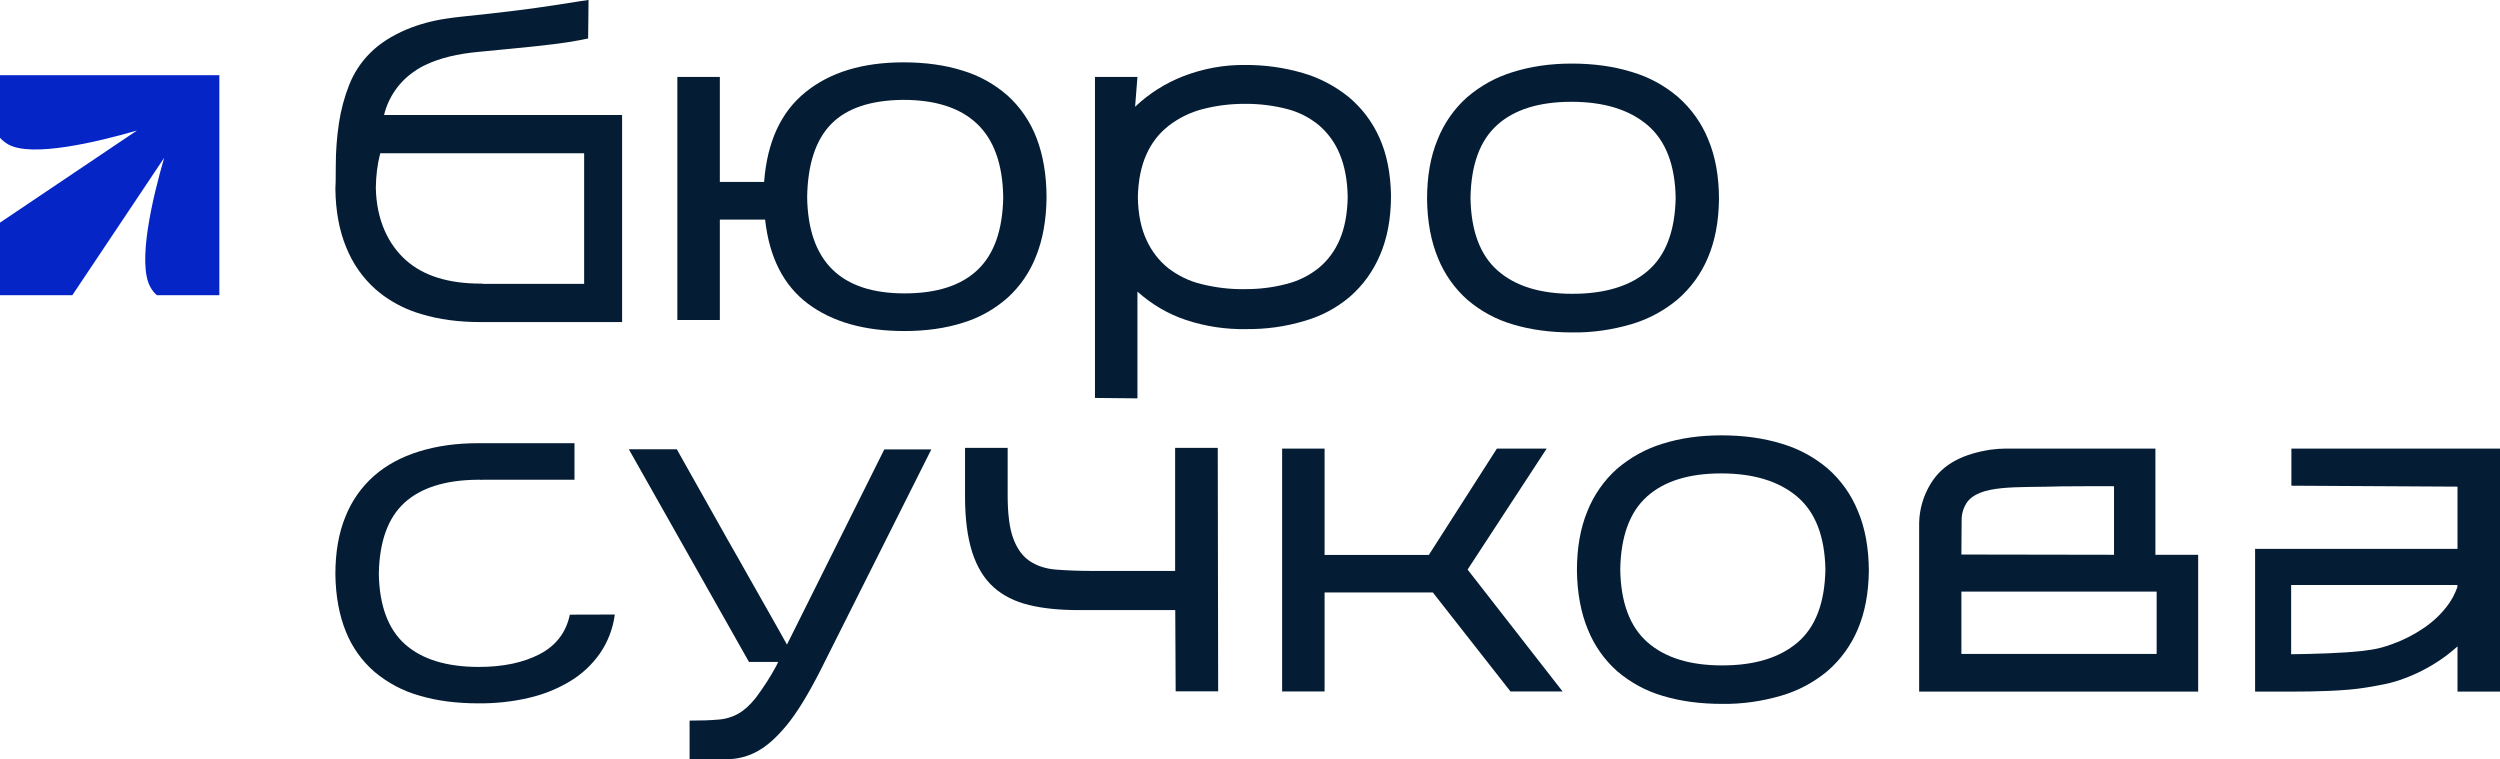
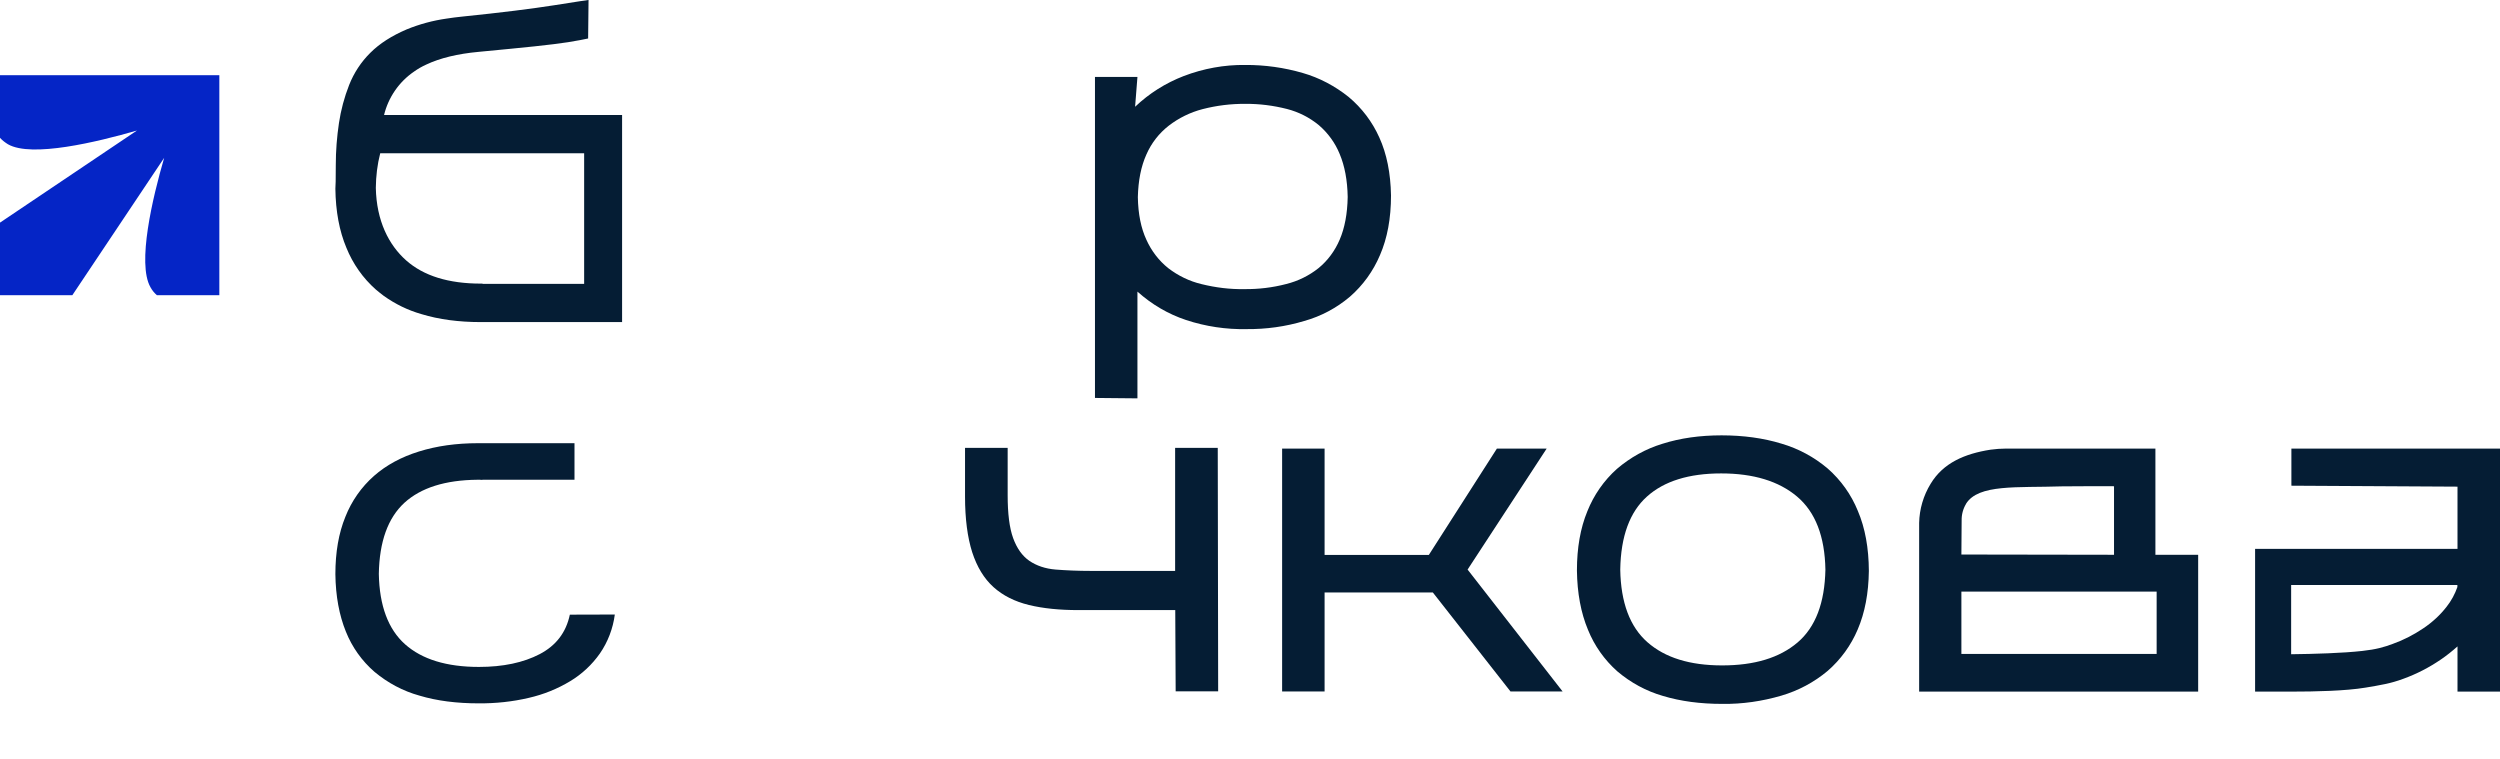
<svg xmlns="http://www.w3.org/2000/svg" width="79" height="24" viewBox="0 0 79 24" fill="none">
  <path d="M0 2.376V4.355C0.074 4.437 0.161 4.503 0.252 4.559C0.999 4.987 3.063 4.49 4.328 4.124L0 7.035V9.328H2.286L5.188 4.987C4.819 6.255 4.328 8.326 4.754 9.075C4.806 9.171 4.875 9.258 4.958 9.328H6.931V2.376H0Z" fill="#0525C6" />
-   <path d="M33.071 6.255C33.062 6.961 32.95 7.576 32.737 8.103C32.541 8.604 32.233 9.053 31.833 9.415C31.424 9.773 30.946 10.043 30.425 10.2C29.877 10.374 29.26 10.461 28.578 10.461C27.318 10.461 26.301 10.174 25.532 9.598C24.763 9.023 24.311 8.138 24.177 6.939H22.747V10.113H21.404V2.432H22.747V5.749H24.146C24.242 4.485 24.676 3.539 25.454 2.912C26.227 2.284 27.262 1.97 28.552 1.97C29.243 1.97 29.869 2.057 30.421 2.232C30.946 2.389 31.429 2.659 31.841 3.021C32.246 3.387 32.558 3.849 32.754 4.359C32.962 4.899 33.071 5.531 33.071 6.255ZM25.506 6.229C25.537 8.256 26.562 9.271 28.583 9.271C29.604 9.271 30.373 9.023 30.894 8.526C31.416 8.029 31.685 7.262 31.702 6.229C31.685 5.187 31.407 4.416 30.872 3.91C30.338 3.404 29.56 3.156 28.539 3.156C27.518 3.165 26.762 3.417 26.271 3.914C25.78 4.411 25.523 5.183 25.506 6.229Z" fill="#051D34" />
-   <path d="M54.32 6.299C54.311 7.005 54.194 7.619 53.968 8.147C53.755 8.652 53.429 9.101 53.016 9.459C52.59 9.816 52.09 10.086 51.556 10.243C50.948 10.422 50.322 10.514 49.688 10.505C48.992 10.505 48.371 10.422 47.81 10.252C47.28 10.1 46.794 9.834 46.372 9.476C45.964 9.114 45.647 8.665 45.442 8.16C45.221 7.628 45.103 7.005 45.095 6.29C45.095 5.575 45.203 4.952 45.425 4.415C45.629 3.901 45.946 3.443 46.355 3.077C46.776 2.716 47.267 2.441 47.797 2.28C48.362 2.101 48.984 2.009 49.666 2.009C50.357 2.009 50.991 2.097 51.556 2.271C52.095 2.428 52.594 2.698 53.02 3.06C53.438 3.426 53.768 3.884 53.976 4.398C54.207 4.943 54.32 5.575 54.32 6.299ZM46.468 6.255C46.485 7.297 46.772 8.064 47.328 8.552C47.884 9.04 48.666 9.284 49.688 9.284C50.709 9.284 51.504 9.045 52.069 8.561C52.634 8.077 52.929 7.31 52.951 6.259C52.934 5.209 52.634 4.437 52.056 3.949C51.478 3.461 50.678 3.217 49.657 3.217C48.636 3.217 47.854 3.461 47.311 3.949C46.768 4.437 46.485 5.204 46.468 6.255Z" fill="#051D34" />
-   <path d="M25.91 21.215C25.524 21.969 25.176 22.535 24.855 22.923C24.533 23.311 24.229 23.582 23.929 23.743C23.647 23.9 23.329 23.983 23.003 23.991C22.686 23.996 22.326 24 21.922 24H21.791V22.771C22.148 22.771 22.447 22.762 22.686 22.74C22.912 22.727 23.134 22.662 23.329 22.553C23.516 22.448 23.703 22.278 23.886 22.047C24.12 21.733 24.333 21.407 24.52 21.062L24.59 20.918H23.668L19.871 14.197H21.387C21.982 15.261 22.526 16.224 23.017 17.096C23.229 17.462 23.434 17.828 23.638 18.19C23.842 18.551 24.029 18.883 24.203 19.188C24.377 19.493 24.52 19.75 24.637 19.955C24.755 20.164 24.828 20.299 24.868 20.369L27.944 14.201H29.43L25.91 21.215Z" fill="#051D34" />
  <path d="M41.857 18.721V21.851H40.515V14.175H41.857V17.536H45.151L47.302 14.175H48.875L46.376 17.998L49.379 21.851H47.732L45.277 18.721H41.857Z" fill="#051D34" />
  <path d="M59.056 18.041C59.047 18.747 58.93 19.362 58.704 19.89C58.491 20.395 58.165 20.844 57.752 21.202C57.327 21.559 56.827 21.825 56.292 21.982C55.684 22.16 55.058 22.252 54.424 22.243C53.729 22.243 53.107 22.16 52.547 21.991C52.017 21.838 51.53 21.572 51.108 21.215C50.7 20.853 50.383 20.404 50.179 19.898C49.957 19.366 49.84 18.743 49.831 18.028C49.831 17.313 49.94 16.69 50.161 16.154C50.365 15.644 50.683 15.186 51.091 14.82C51.513 14.458 52.004 14.184 52.534 14.023C53.099 13.844 53.72 13.757 54.402 13.757C55.093 13.757 55.723 13.844 56.292 14.018C56.831 14.175 57.331 14.445 57.757 14.807C58.174 15.173 58.5 15.631 58.708 16.145C58.939 16.686 59.052 17.318 59.056 18.041ZM51.2 17.998C51.217 19.04 51.504 19.807 52.06 20.295C52.616 20.783 53.398 21.027 54.42 21.027C55.441 21.027 56.231 20.788 56.801 20.304C57.37 19.82 57.661 19.053 57.683 18.002C57.665 16.952 57.366 16.18 56.788 15.692C56.21 15.204 55.41 14.96 54.389 14.96C53.368 14.96 52.586 15.204 52.043 15.692C51.5 16.18 51.217 16.947 51.2 17.998Z" fill="#051D34" />
  <path d="M18.007 19.423C17.889 19.985 17.572 20.4 17.055 20.67C16.538 20.94 15.895 21.075 15.134 21.075C14.113 21.075 13.336 20.835 12.801 20.36C12.267 19.885 11.989 19.14 11.971 18.133C11.989 17.113 12.258 16.368 12.779 15.888C13.301 15.413 14.07 15.169 15.091 15.16C15.143 15.16 15.191 15.16 15.243 15.165V15.16H18.154V14.005H15.104C14.422 14.005 13.801 14.092 13.24 14.267C12.68 14.441 12.206 14.698 11.819 15.038C11.419 15.391 11.111 15.832 10.915 16.328C10.702 16.847 10.598 17.453 10.598 18.146C10.607 18.839 10.72 19.441 10.928 19.955C11.124 20.448 11.437 20.888 11.836 21.232C12.254 21.581 12.736 21.838 13.257 21.982C13.809 22.148 14.435 22.226 15.126 22.226C15.66 22.23 16.195 22.174 16.712 22.052C17.172 21.947 17.616 21.768 18.02 21.524C18.389 21.302 18.711 21.001 18.958 20.648C19.21 20.282 19.371 19.859 19.428 19.419L18.007 19.423Z" fill="#051D34" />
  <path d="M39.393 10.4C38.746 10.413 38.099 10.317 37.481 10.113C36.912 9.925 36.391 9.616 35.943 9.215V12.588L34.601 12.575V2.432H35.943L35.869 3.374C36.313 2.951 36.834 2.624 37.408 2.402C38.029 2.166 38.685 2.044 39.35 2.053C39.967 2.049 40.58 2.136 41.166 2.306C41.696 2.458 42.187 2.72 42.617 3.064C43.035 3.413 43.365 3.849 43.587 4.346C43.821 4.86 43.943 5.47 43.956 6.176C43.956 6.9 43.839 7.528 43.608 8.06C43.395 8.565 43.069 9.018 42.657 9.376C42.235 9.733 41.744 9.995 41.214 10.143C40.619 10.322 40.01 10.405 39.393 10.4ZM35.956 6.229C35.965 6.761 36.056 7.21 36.226 7.576C36.382 7.924 36.617 8.234 36.917 8.474C37.229 8.713 37.586 8.888 37.972 8.979C38.416 9.088 38.868 9.145 39.324 9.136C39.767 9.141 40.215 9.088 40.645 8.975C41.018 8.883 41.37 8.709 41.67 8.469C41.961 8.23 42.187 7.92 42.335 7.571C42.492 7.205 42.578 6.756 42.587 6.224C42.578 5.693 42.492 5.244 42.335 4.869C42.192 4.516 41.966 4.206 41.679 3.958C41.383 3.714 41.04 3.539 40.666 3.443C40.236 3.334 39.797 3.278 39.354 3.282C38.898 3.278 38.446 3.334 38.003 3.448C37.616 3.548 37.251 3.727 36.934 3.971C36.625 4.211 36.382 4.524 36.226 4.882C36.056 5.261 35.969 5.706 35.956 6.229Z" fill="#051D34" />
  <path d="M72.408 14.175V15.348L77.657 15.378V17.344H71.261V21.855H72.404C73.164 21.855 74.12 21.834 74.75 21.729C75.215 21.651 75.55 21.598 75.945 21.45C76.367 21.297 76.762 21.093 77.132 20.84C77.318 20.713 77.492 20.574 77.657 20.426V21.855H79V14.175H72.408ZM77.318 19.166C77.114 19.432 76.862 19.663 76.584 19.85C76.28 20.055 75.954 20.225 75.611 20.347C75.341 20.448 75.089 20.522 74.646 20.57C74.034 20.639 73.13 20.665 72.4 20.674V18.486H77.653V18.551C77.575 18.774 77.462 18.983 77.318 19.166Z" fill="#051D34" />
  <path d="M12.136 3.635C12.271 3.077 12.61 2.585 13.084 2.262C13.205 2.175 13.336 2.101 13.47 2.04C13.914 1.831 14.465 1.7 15.121 1.639C15.851 1.569 16.438 1.513 16.89 1.465C17.342 1.417 17.694 1.373 17.946 1.334C18.237 1.286 18.45 1.247 18.585 1.216L18.598 0H18.589C18.567 0 18.211 0.057 17.511 0.166C16.816 0.275 15.851 0.397 14.617 0.523C14.439 0.541 14.27 0.562 14.109 0.588C13.679 0.649 13.257 0.763 12.853 0.928C12.384 1.129 11.997 1.373 11.702 1.669C11.411 1.957 11.185 2.301 11.033 2.685C10.881 3.073 10.772 3.478 10.711 3.888C10.646 4.324 10.611 4.769 10.611 5.209C10.607 5.388 10.607 5.562 10.607 5.741C10.602 5.837 10.598 5.911 10.598 5.963C10.607 6.678 10.724 7.301 10.946 7.829C11.15 8.334 11.467 8.788 11.876 9.149C11.958 9.219 12.041 9.284 12.128 9.35C12.488 9.607 12.888 9.803 13.314 9.925C13.87 10.095 14.496 10.178 15.191 10.178H19.658V3.635H12.136ZM18.459 8.971H15.248V8.962C15.23 8.962 15.213 8.962 15.195 8.962C14.174 8.962 13.388 8.718 12.836 8.23C12.284 7.741 11.897 6.979 11.876 5.937C11.88 5.566 11.923 5.2 12.015 4.843H18.459V8.971Z" fill="#051D34" />
  <path d="M68.111 17.531V14.175H66.094H63.396C63.231 14.175 63.061 14.188 62.901 14.21C62.093 14.336 61.406 14.624 61.006 15.291C60.78 15.661 60.654 16.089 60.645 16.524V21.855H69.462V17.531H68.111ZM61.988 16.446C61.984 16.263 62.032 16.08 62.127 15.923V15.919C62.518 15.291 63.735 15.417 65.16 15.369C65.46 15.361 66.555 15.365 66.803 15.365V17.531L61.98 17.523L61.988 16.446ZM68.15 18.695V20.665H61.98V18.695H68.15Z" fill="#051D34" />
  <path d="M38.481 14.158L38.494 21.847H37.151L37.138 19.279H34.071C33.484 19.279 32.963 19.227 32.515 19.118C32.068 19.009 31.694 18.822 31.394 18.552C31.094 18.281 30.873 17.915 30.721 17.449C30.573 16.982 30.495 16.398 30.495 15.692V14.153H31.842V15.649C31.842 16.228 31.898 16.681 32.015 17.004C32.133 17.327 32.302 17.566 32.528 17.723C32.754 17.876 33.032 17.972 33.358 17.998C33.684 18.024 34.062 18.041 34.488 18.041H37.134V14.153H38.481V14.158Z" fill="#051D34" />
</svg>